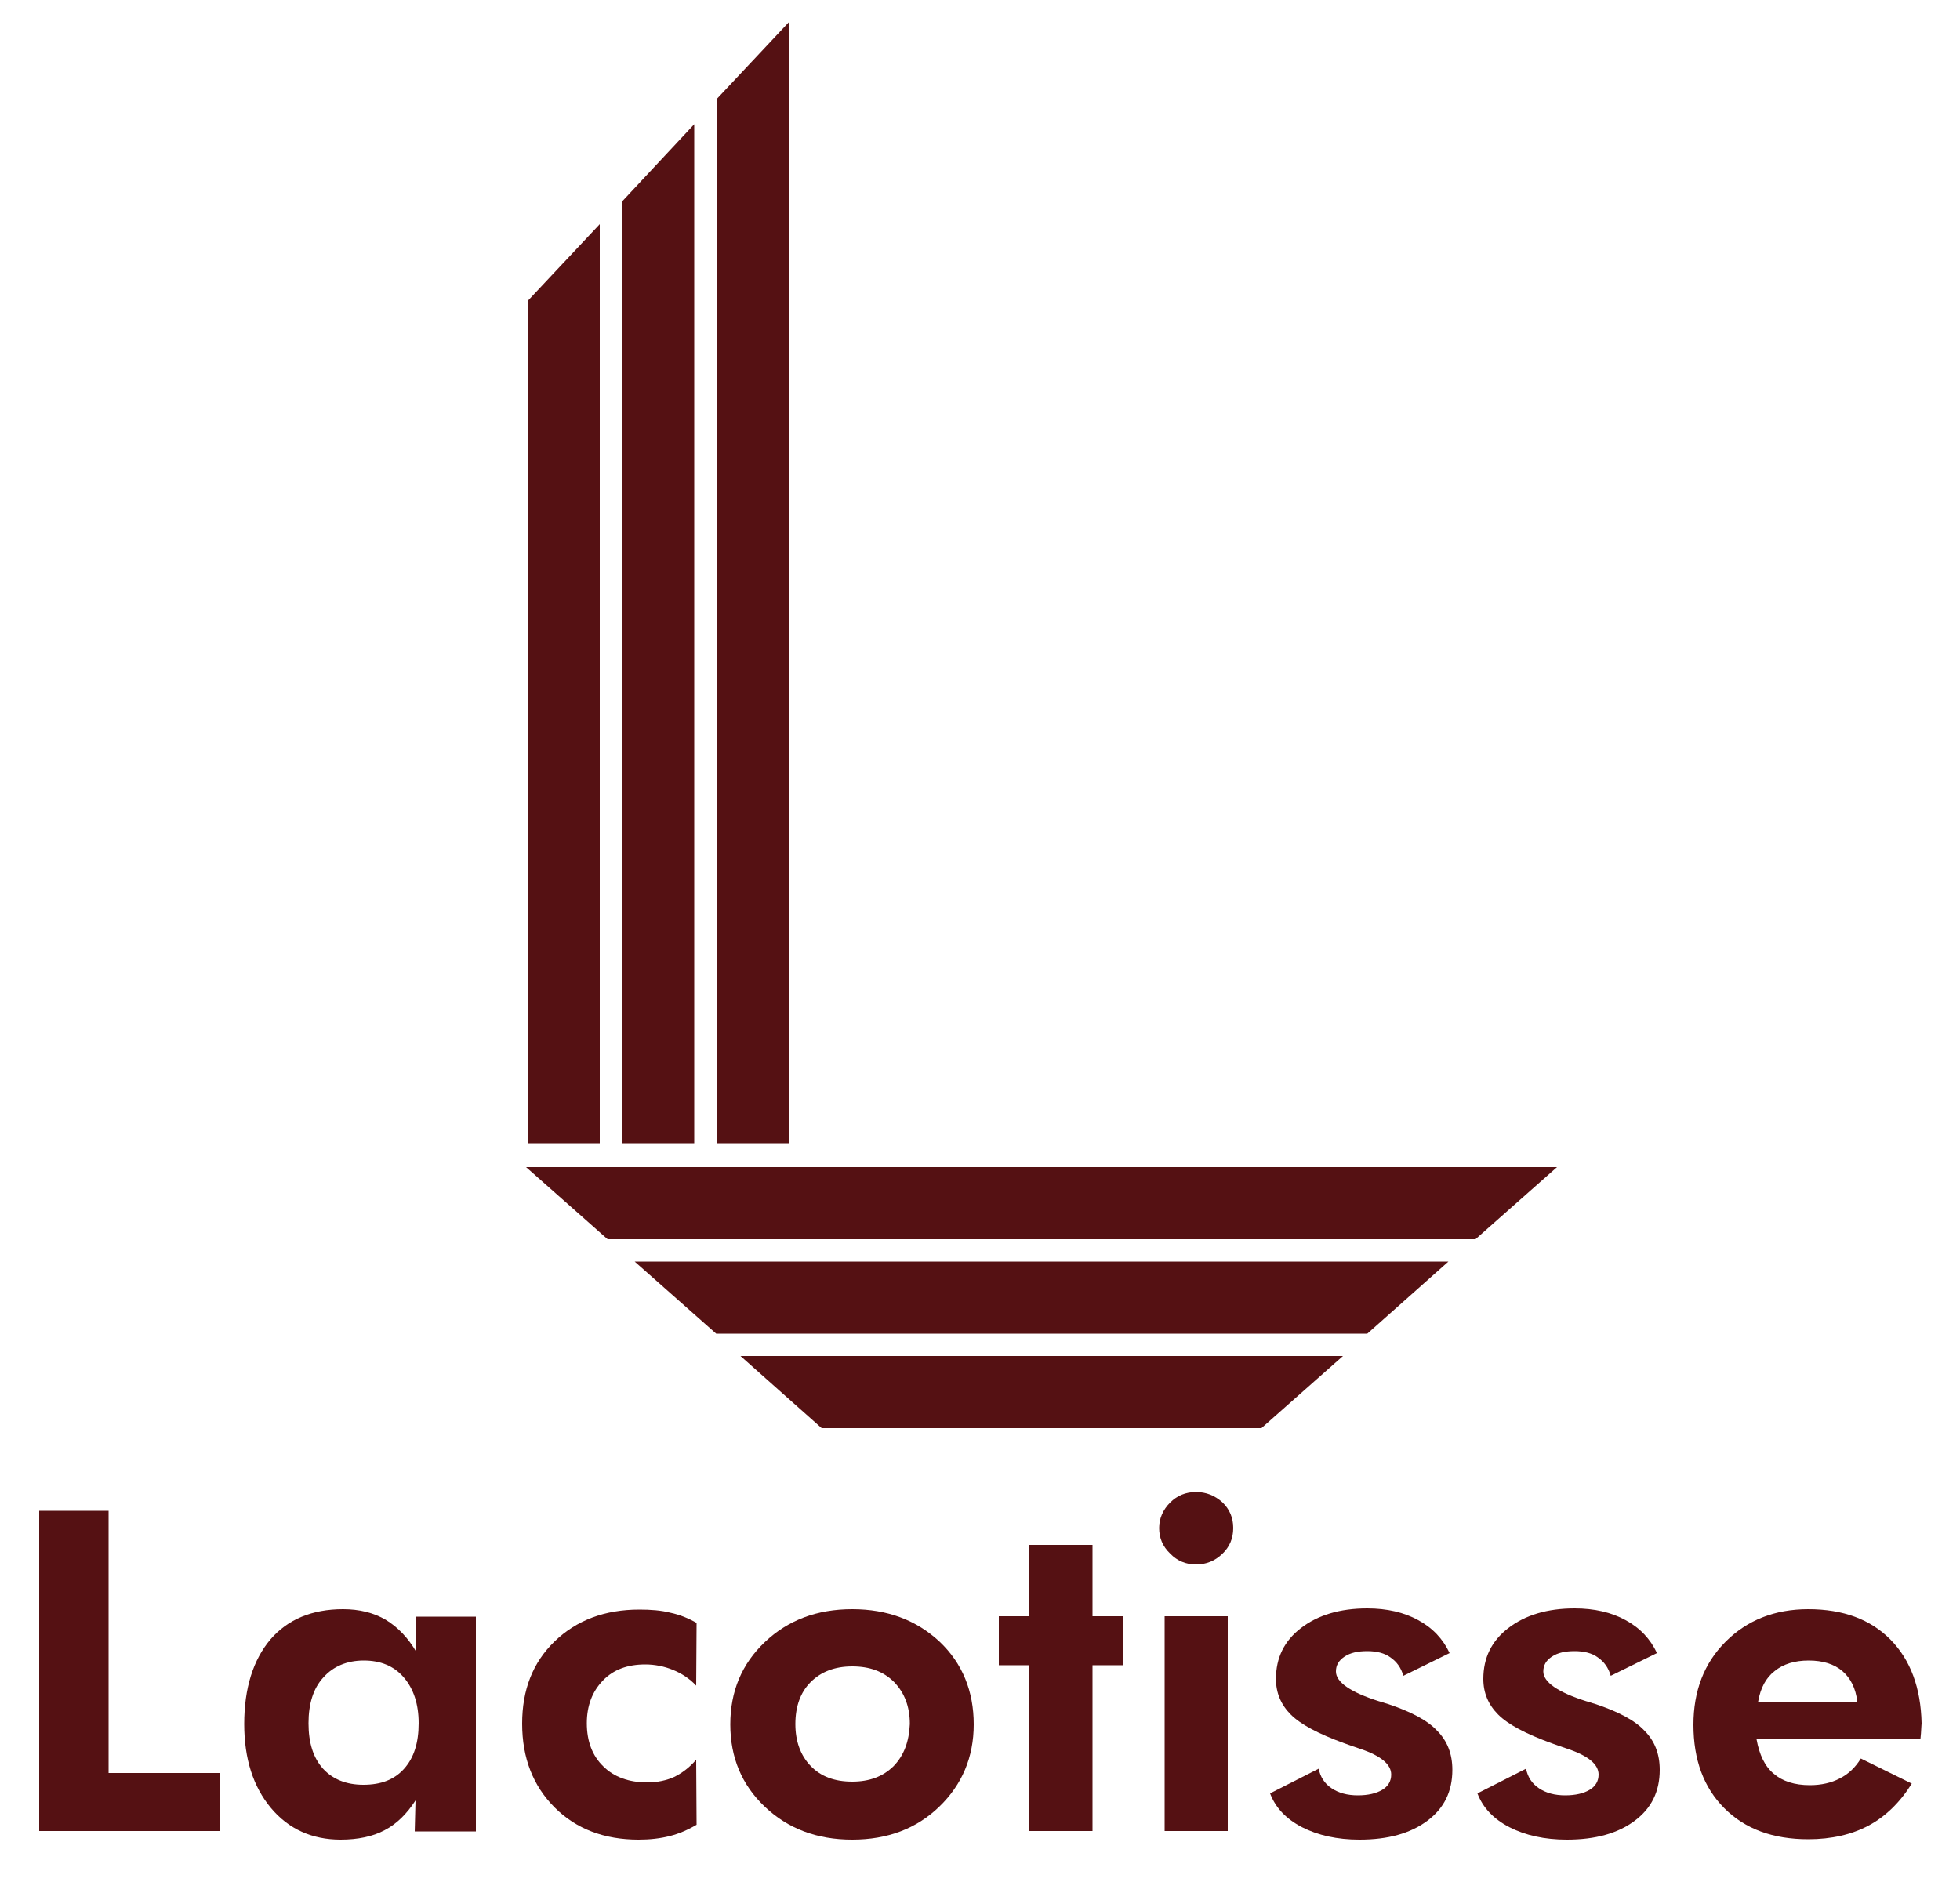
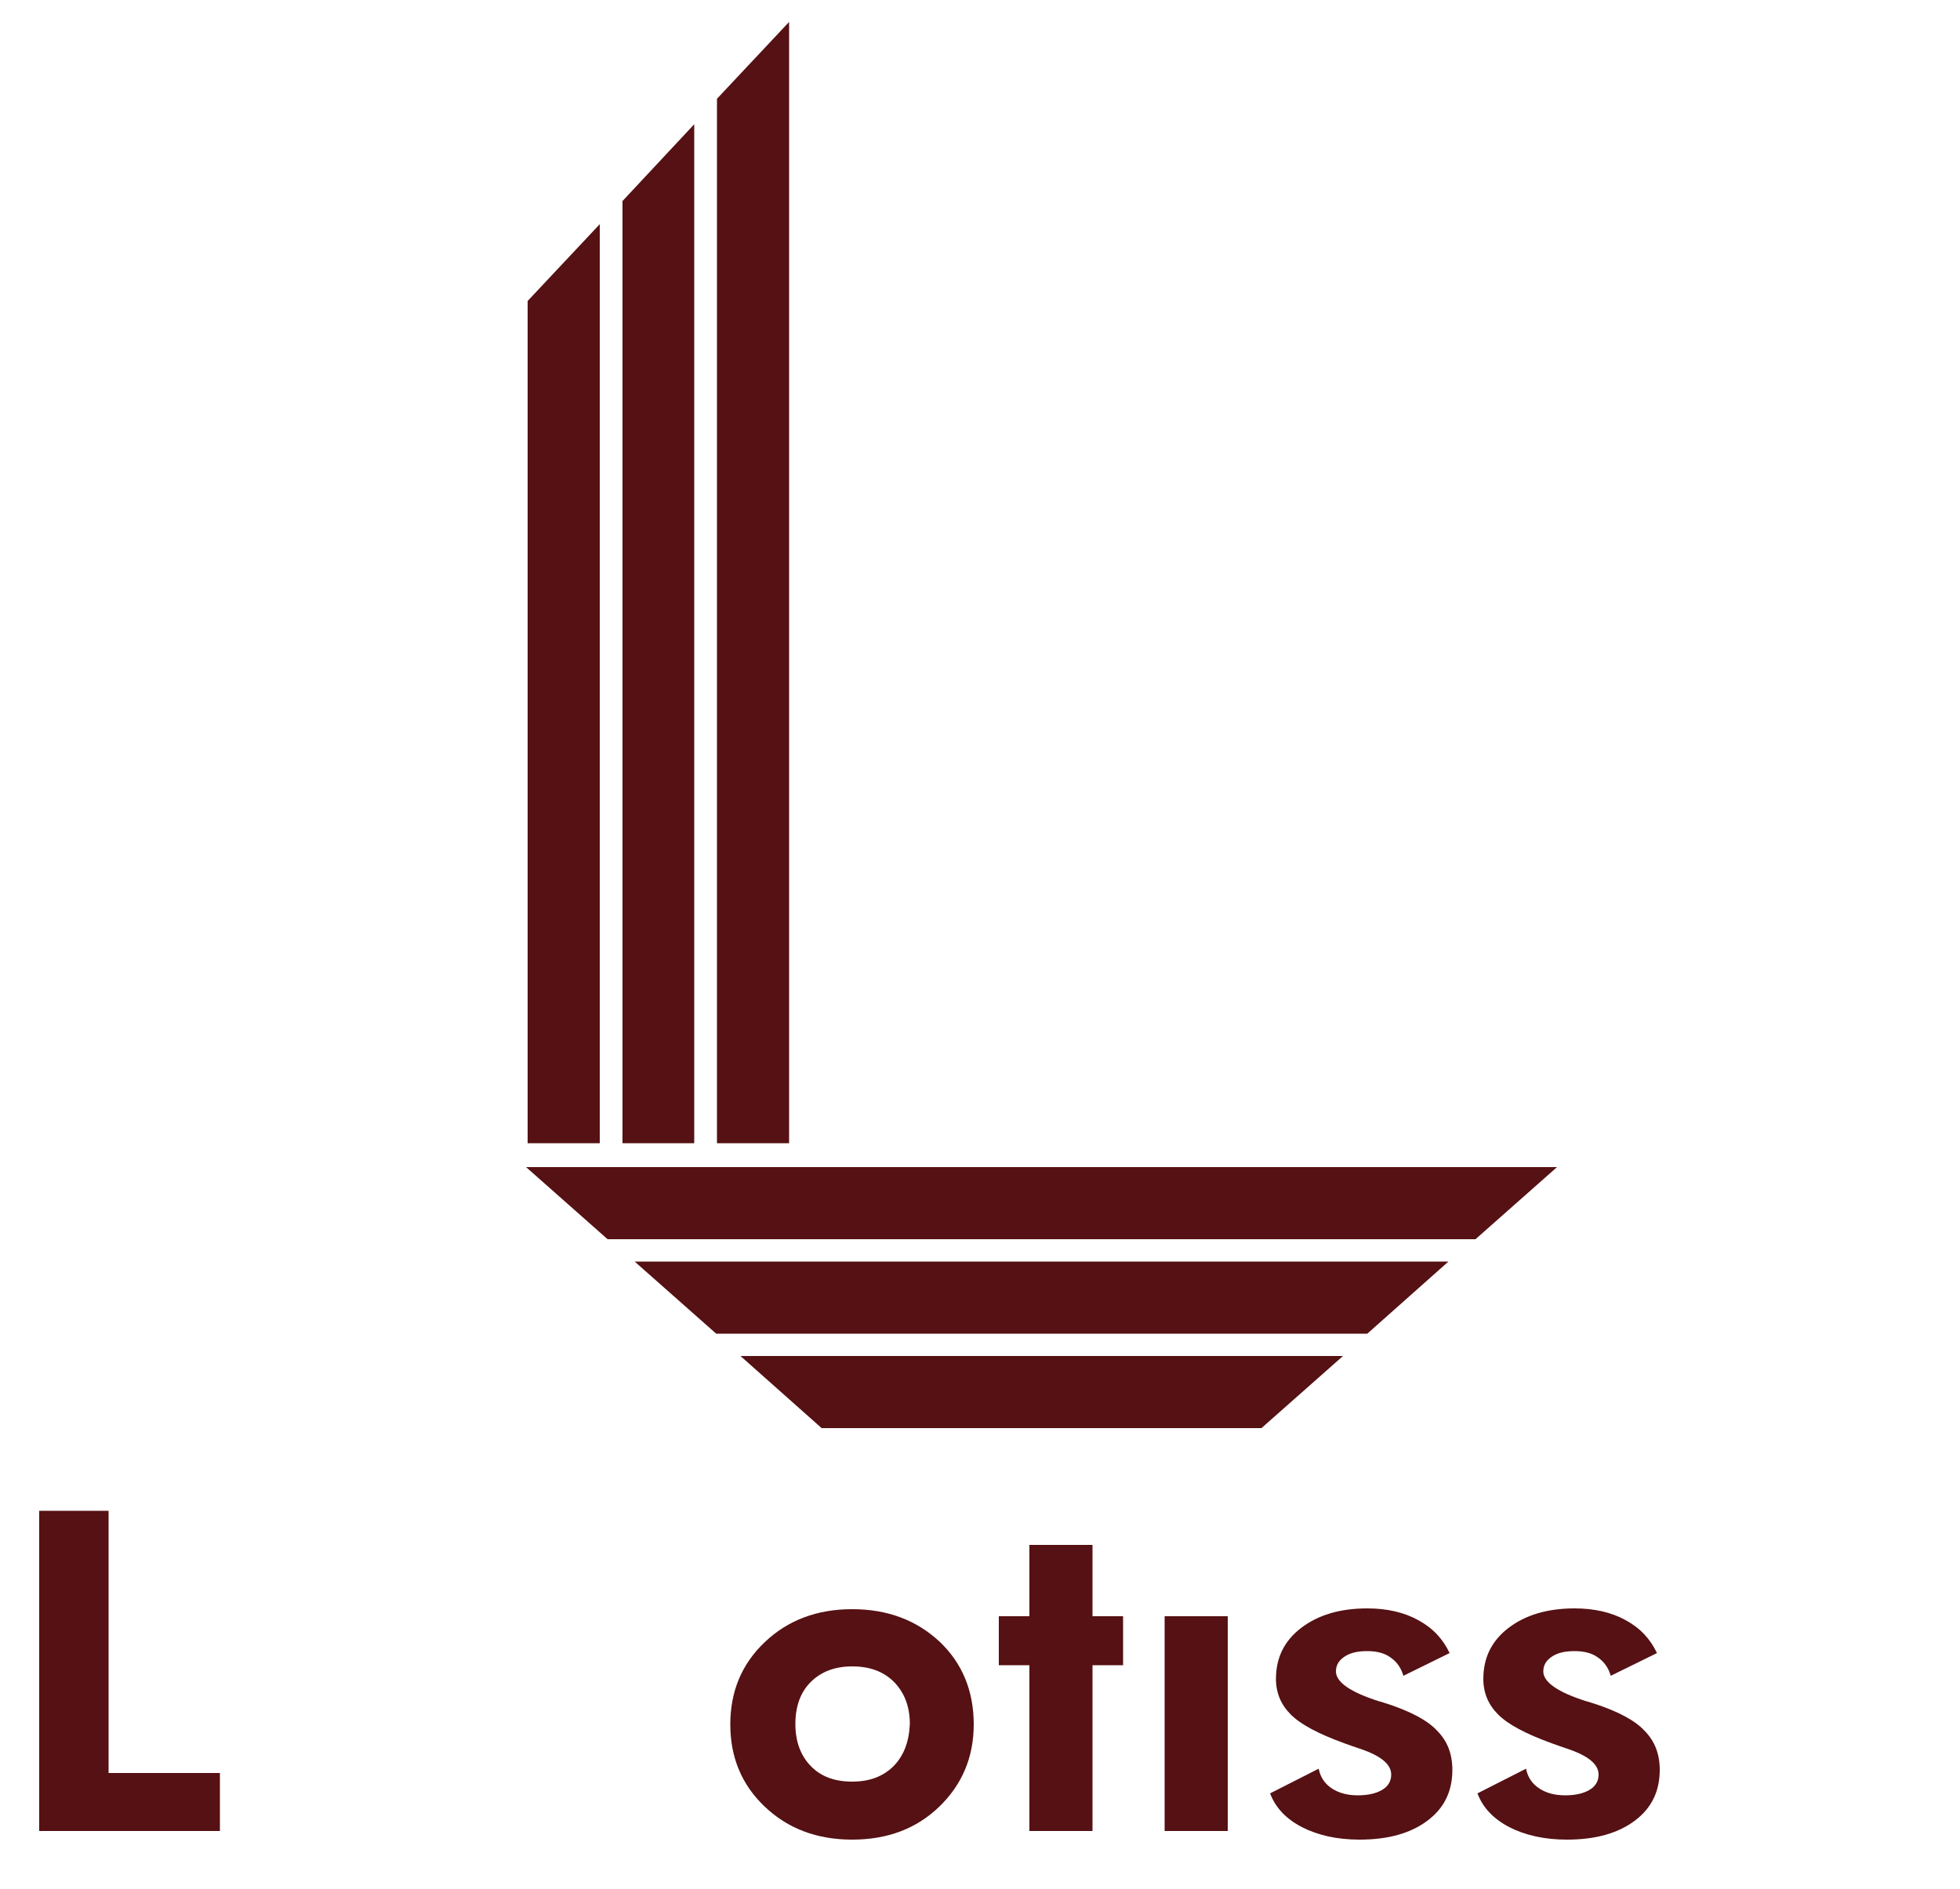
<svg xmlns="http://www.w3.org/2000/svg" version="1.1" id="Camada_1" x="0px" y="0px" viewBox="0 0 500 482" style="enable-background:new 0 0 500 482;" xml:space="preserve">
  <style type="text/css">
	.st0{fill:#551113;}
</style>
  <g>
    <polygon class="st0" points="153,57.2 134.6,76.8 134.6,291.7 153,291.7  " />
    <polygon class="st0" points="177.1,31.7 158.8,51.3 158.8,291.7 177.1,291.7  " />
    <polygon class="st0" points="201.3,5.6 182.9,25.2 182.9,291.7 201.3,291.7  " />
    <polygon class="st0" points="277.1,346 254.4,346 188.9,346 209.6,364.4 254.4,364.4 277.1,364.4 321.8,364.4 342.6,346  " />
    <polygon class="st0" points="277.1,340.3 348.8,340.3 369.5,321.9 277.1,321.9 254.4,321.9 161.9,321.9 182.7,340.3 254.4,340.3     " />
    <polygon class="st0" points="277.1,297.8 254.4,297.8 134.2,297.8 155,316.2 254.4,316.2 277.1,316.2 376.4,316.2 397.2,297.8  " />
    <polygon class="st0" points="10,385.5 10,467.2 56.1,467.2 56.1,452.4 27.7,452.4 27.7,385.5  " />
-     <path class="st0" d="M106.2,421.5c-2.1-3.6-4.7-6.3-7.8-8.2c-3.1-1.8-6.7-2.7-10.9-2.7c-7.9,0-14.1,2.6-18.5,7.7   c-4.4,5.2-6.7,12.4-6.7,21.6c0,8.9,2.3,16,6.8,21.4c4.5,5.4,10.5,8.1,17.8,8.1c4.4,0,8.2-0.8,11.2-2.4c3.1-1.6,5.7-4.2,7.9-7.6   l-0.2,7.9h15.6v-54.8h-15.3V421.5z M103.1,451.3c-2.5,2.8-5.9,4.1-10.4,4.1c-4.4,0-7.8-1.4-10.3-4.1c-2.5-2.8-3.7-6.6-3.7-11.6   c0-4.9,1.2-8.9,3.8-11.7c2.5-2.8,6-4.3,10.3-4.3c4.3,0,7.7,1.4,10.2,4.3c2.5,2.9,3.8,6.8,3.8,11.7   C106.8,444.7,105.6,448.5,103.1,451.3" />
-     <path class="st0" d="M164.6,424.7c2.5,0,4.9,0.5,7.1,1.4c2.2,0.9,4.2,2.2,5.9,4l0.1-16c-2.1-1.2-4.3-2.1-6.7-2.6   c-2.3-0.6-5-0.8-7.9-0.8c-8.8,0-16,2.7-21.6,8.1c-5.6,5.4-8.3,12.4-8.3,21c0,8.8,2.8,15.9,8.3,21.4c5.5,5.5,12.7,8.2,21.4,8.2   c2.9,0,5.5-0.3,7.9-0.9c2.4-0.6,4.7-1.6,6.9-2.9l-0.1-16.6c-1.7,2-3.6,3.4-5.6,4.4c-2,0.9-4.3,1.4-6.9,1.4c-4.7,0-8.5-1.4-11.2-4.1   c-2.8-2.7-4.2-6.4-4.2-11c0-4.5,1.4-8.1,4.1-10.9C156.5,426,160.1,424.7,164.6,424.7" />
    <path class="st0" d="M217.4,410.6c-9,0-16.4,2.8-22.3,8.4c-5.9,5.6-8.8,12.6-8.8,21c0,8.4,2.9,15.4,8.8,21   c5.9,5.6,13.3,8.4,22.3,8.4c9,0,16.4-2.8,22.2-8.4c5.8-5.6,8.8-12.6,8.8-21c0-8.5-2.9-15.6-8.7-21.1   C233.8,413.4,226.4,410.6,217.4,410.6 M228,450.6c-2.7,2.7-6.2,4-10.6,4c-4.5,0-8-1.3-10.6-4c-2.6-2.7-3.9-6.3-3.9-10.7   c0-4.5,1.3-8.1,3.9-10.7c2.6-2.6,6.1-4,10.6-4c4.5,0,8,1.3,10.7,4c2.6,2.7,4,6.2,4,10.7C231.9,444.4,230.6,447.9,228,450.6" />
    <polygon class="st0" points="278.7,394.2 262.6,394.2 262.6,412.4 254.8,412.4 254.8,424.9 262.6,424.9 262.6,467.2 278.7,467.2    278.7,424.9 286.5,424.9 286.5,412.4 278.7,412.4  " />
-     <path class="st0" d="M305.1,380.7c-2.6,0-4.8,0.9-6.6,2.7c-1.8,1.8-2.8,4-2.8,6.5c0,2.5,0.9,4.7,2.8,6.5c1.8,1.9,4.1,2.8,6.6,2.8   c2.6,0,4.8-0.9,6.7-2.7c1.9-1.8,2.8-4,2.8-6.6c0-2.6-0.9-4.8-2.8-6.6C309.9,381.6,307.7,380.7,305.1,380.7" />
    <rect x="297.1" y="412.4" class="st0" width="16.1" height="54.8" />
    <path class="st0" d="M353.8,434.7c-0.5-0.1-1.1-0.4-2-0.6c-7.3-2.3-11-4.9-11-7.6c0-1.6,0.7-2.8,2.2-3.8c1.5-1,3.4-1.4,5.8-1.4   c2.4,0,4.4,0.5,5.9,1.6c1.6,1.1,2.7,2.6,3.3,4.7l11.8-5.8c-1.7-3.6-4.3-6.4-8-8.4c-3.6-2-8-3-13-3c-7,0-12.6,1.7-16.9,5   c-4.3,3.3-6.4,7.6-6.4,13c0,3.6,1.3,6.6,3.8,9.1c2.5,2.5,7,4.9,13.6,7.3c1,0.4,2.3,0.8,4,1.4c5.4,1.8,8,4,8,6.6   c0,1.7-0.8,3-2.3,3.9c-1.5,0.9-3.6,1.4-6.2,1.4c-2.7,0-4.9-0.6-6.7-1.8c-1.8-1.2-2.9-2.9-3.3-5l-12.4,6.3c1.4,3.7,4.1,6.5,8.1,8.6   c4.1,2.1,9,3.2,14.7,3.2c7.3,0,13-1.6,17.3-4.8c4.3-3.2,6.4-7.5,6.4-13c0-4.1-1.3-7.4-3.9-10C364.2,439,359.9,436.7,353.8,434.7" />
    <path class="st0" d="M406.7,434.7c-0.5-0.1-1.1-0.4-2-0.6c-7.3-2.3-11-4.9-11-7.6c0-1.6,0.7-2.8,2.2-3.8c1.5-1,3.4-1.4,5.8-1.4   c2.4,0,4.4,0.5,5.9,1.6c1.6,1.1,2.7,2.6,3.3,4.7l11.8-5.8c-1.7-3.6-4.3-6.4-8-8.4c-3.6-2-8-3-13-3c-7,0-12.6,1.7-16.9,5   c-4.3,3.3-6.4,7.6-6.4,13c0,3.6,1.3,6.6,3.8,9.1c2.5,2.5,7,4.9,13.6,7.3c1,0.4,2.3,0.8,4,1.4c5.4,1.8,8,4,8,6.6   c0,1.7-0.8,3-2.3,3.9c-1.5,0.9-3.6,1.4-6.2,1.4c-2.7,0-4.9-0.6-6.7-1.8c-1.8-1.2-2.9-2.9-3.3-5l-12.4,6.3c1.4,3.7,4.1,6.5,8.1,8.6   c4.1,2.1,9,3.2,14.7,3.2c7.3,0,13-1.6,17.3-4.8c4.3-3.2,6.4-7.5,6.4-13c0-4.1-1.3-7.4-3.9-10C417.1,439,412.8,436.7,406.7,434.7" />
-     <path class="st0" d="M482.3,418.4c-5.1-5.2-12.1-7.8-21-7.8c-8.6,0-15.6,2.8-21.1,8.3c-5.5,5.5-8.2,12.6-8.2,21.2   c0,8.9,2.6,16,7.9,21.3c5.3,5.3,12.4,7.9,21.4,7.9c5.9,0,11.1-1.2,15.4-3.5c4.3-2.3,8-5.9,11-10.7l-13-6.4c-1.4,2.3-3.2,4-5.4,5.1   c-2.1,1.1-4.7,1.7-7.6,1.7c-3.9,0-7-1-9.2-2.9c-2.3-1.9-3.7-4.9-4.4-8.8h41.8c0.1-1.1,0.2-2,0.2-2.5c0-0.6,0.1-1.1,0.1-1.6   C490,430.7,487.4,423.6,482.3,418.4 M448.5,434.2c0.6-3.5,2-6.1,4.2-7.8c2.2-1.8,5.1-2.7,8.7-2.7c3.6,0,6.5,0.9,8.6,2.7   c2.1,1.8,3.4,4.4,3.8,7.8H448.5z" />
  </g>
</svg>